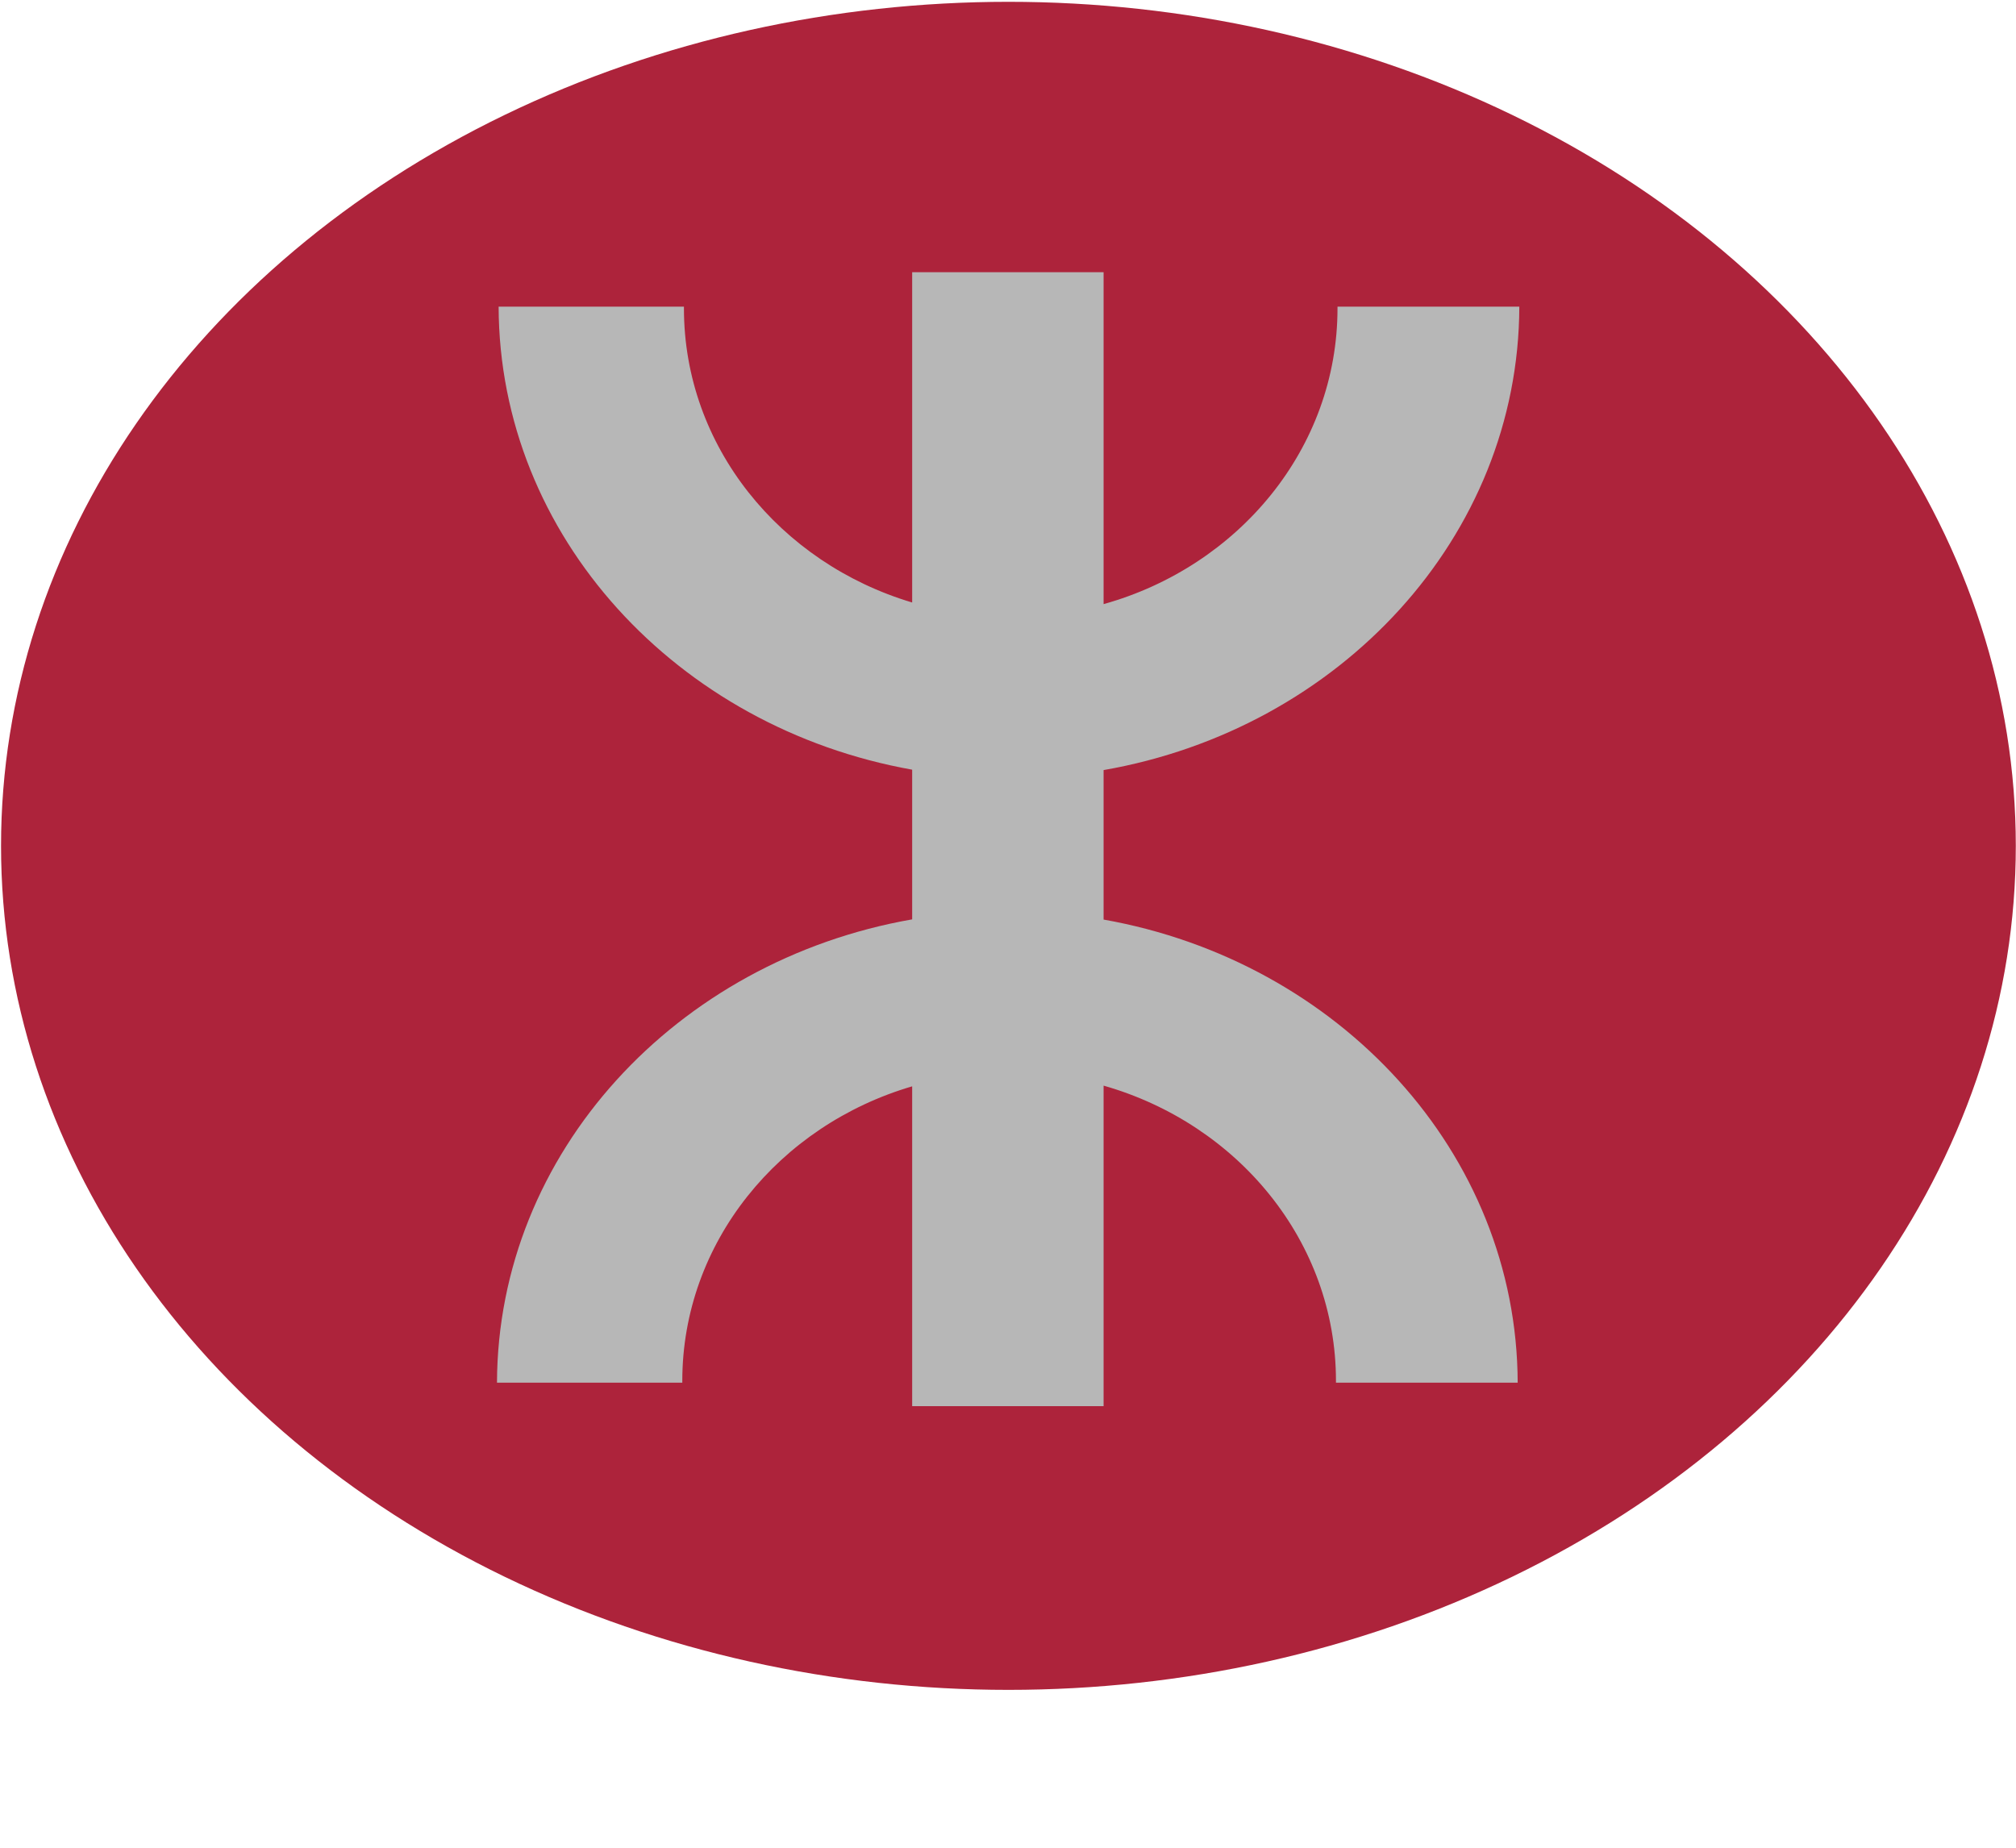
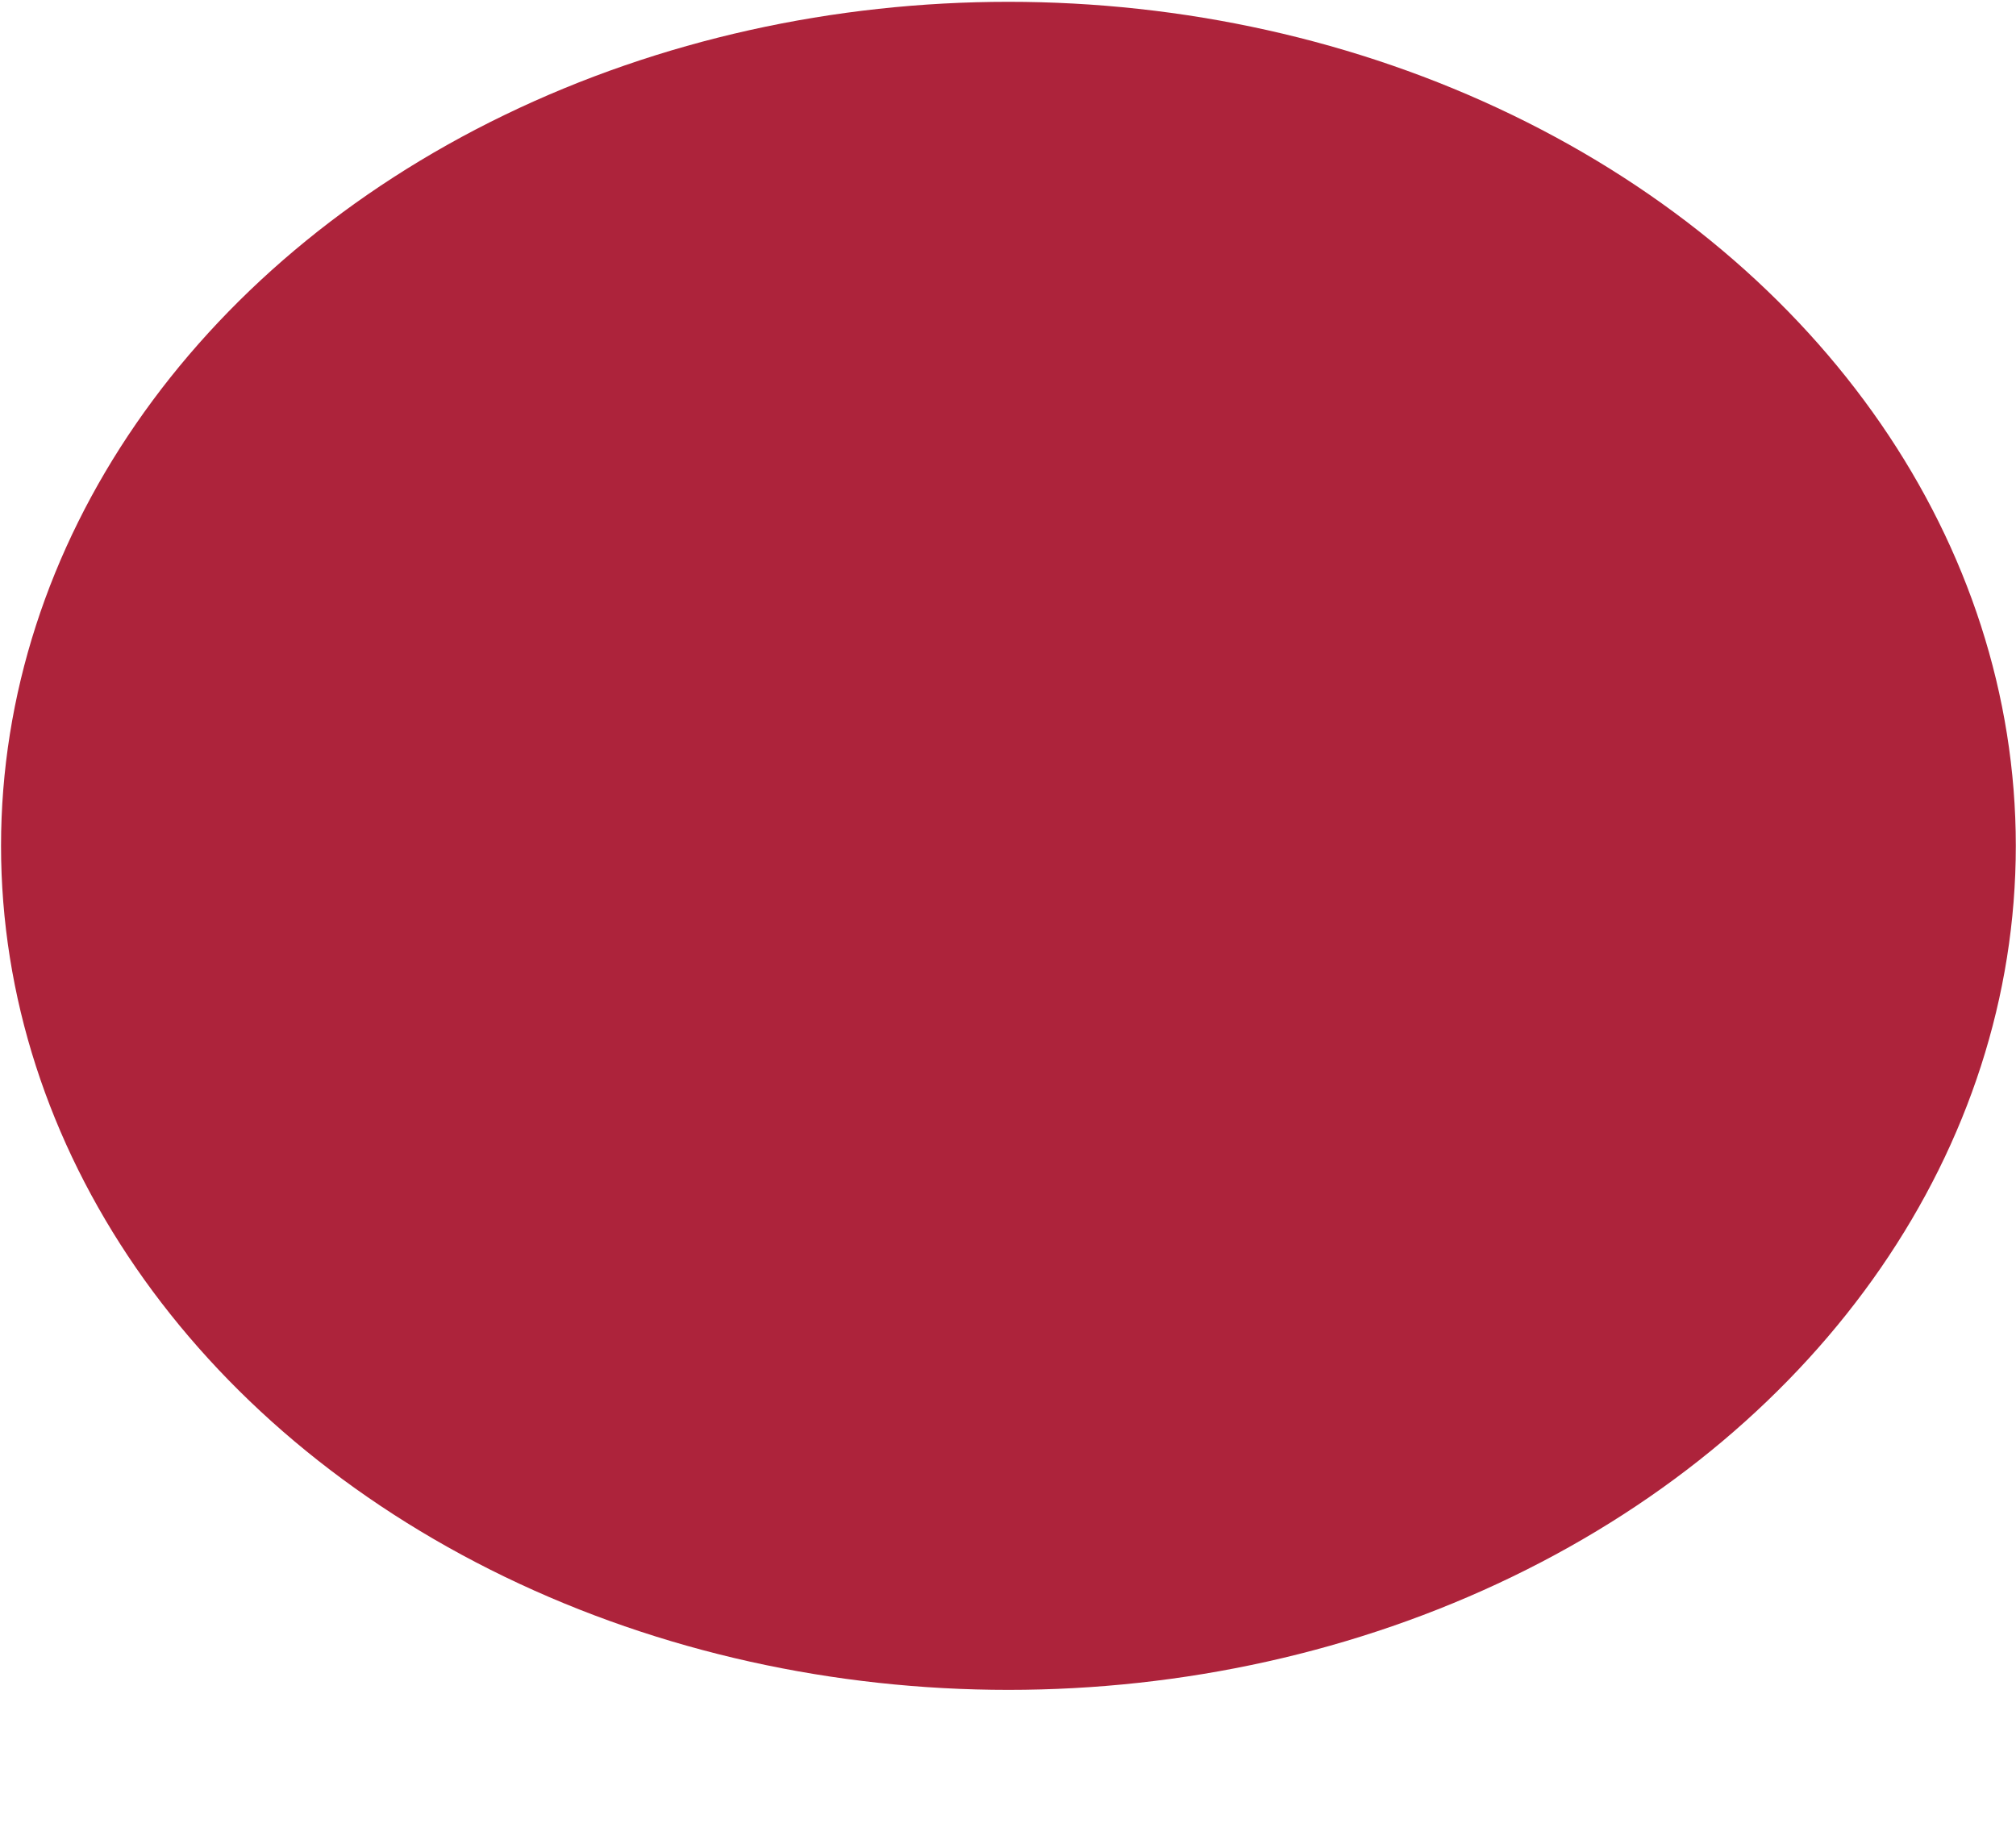
<svg xmlns="http://www.w3.org/2000/svg" width="100%" height="100%" viewBox="0 0 12 11" version="1.1" xml:space="preserve" style="fill-rule:evenodd;clip-rule:evenodd;stroke-linejoin:round;stroke-miterlimit:2;">
  <g transform="matrix(0.713,0,0,0.954,-0.048,-0.574)">
    <ellipse cx="8.486" cy="5.88" rx="8.41" ry="5.267" style="fill:rgb(173,35,59);" />
  </g>
  <g transform="matrix(0.65,0,0,0.605,-0.503,-0.12)">
-     <path d="M9.127,9.245L9.127,7.772C6.975,7.36 5.346,5.476 5.34,3.216L7.037,3.216C7.037,3.222 7.037,3.227 7.037,3.233C7.037,4.589 7.916,5.739 9.127,6.127L9.127,2.877L10.88,2.877L10.88,6.143C12.118,5.771 13.022,4.608 13.022,3.233C13.022,3.227 13.022,3.222 13.022,3.216L14.687,3.216C14.681,5.483 13.042,7.371 10.88,7.776L10.88,9.247C13.035,9.657 14.666,11.542 14.672,13.804L13.008,13.804C13.008,13.799 13.008,13.793 13.008,13.787C13.008,12.417 12.111,11.258 10.88,10.881L10.88,14.035L9.127,14.035L9.127,10.888C7.908,11.272 7.022,12.426 7.022,13.787C7.022,13.793 7.022,13.799 7.022,13.804L5.325,13.804C5.332,11.539 6.968,9.651 9.127,9.245Z" style="fill:rgb(183,183,183);" />
-   </g>
+     </g>
</svg>